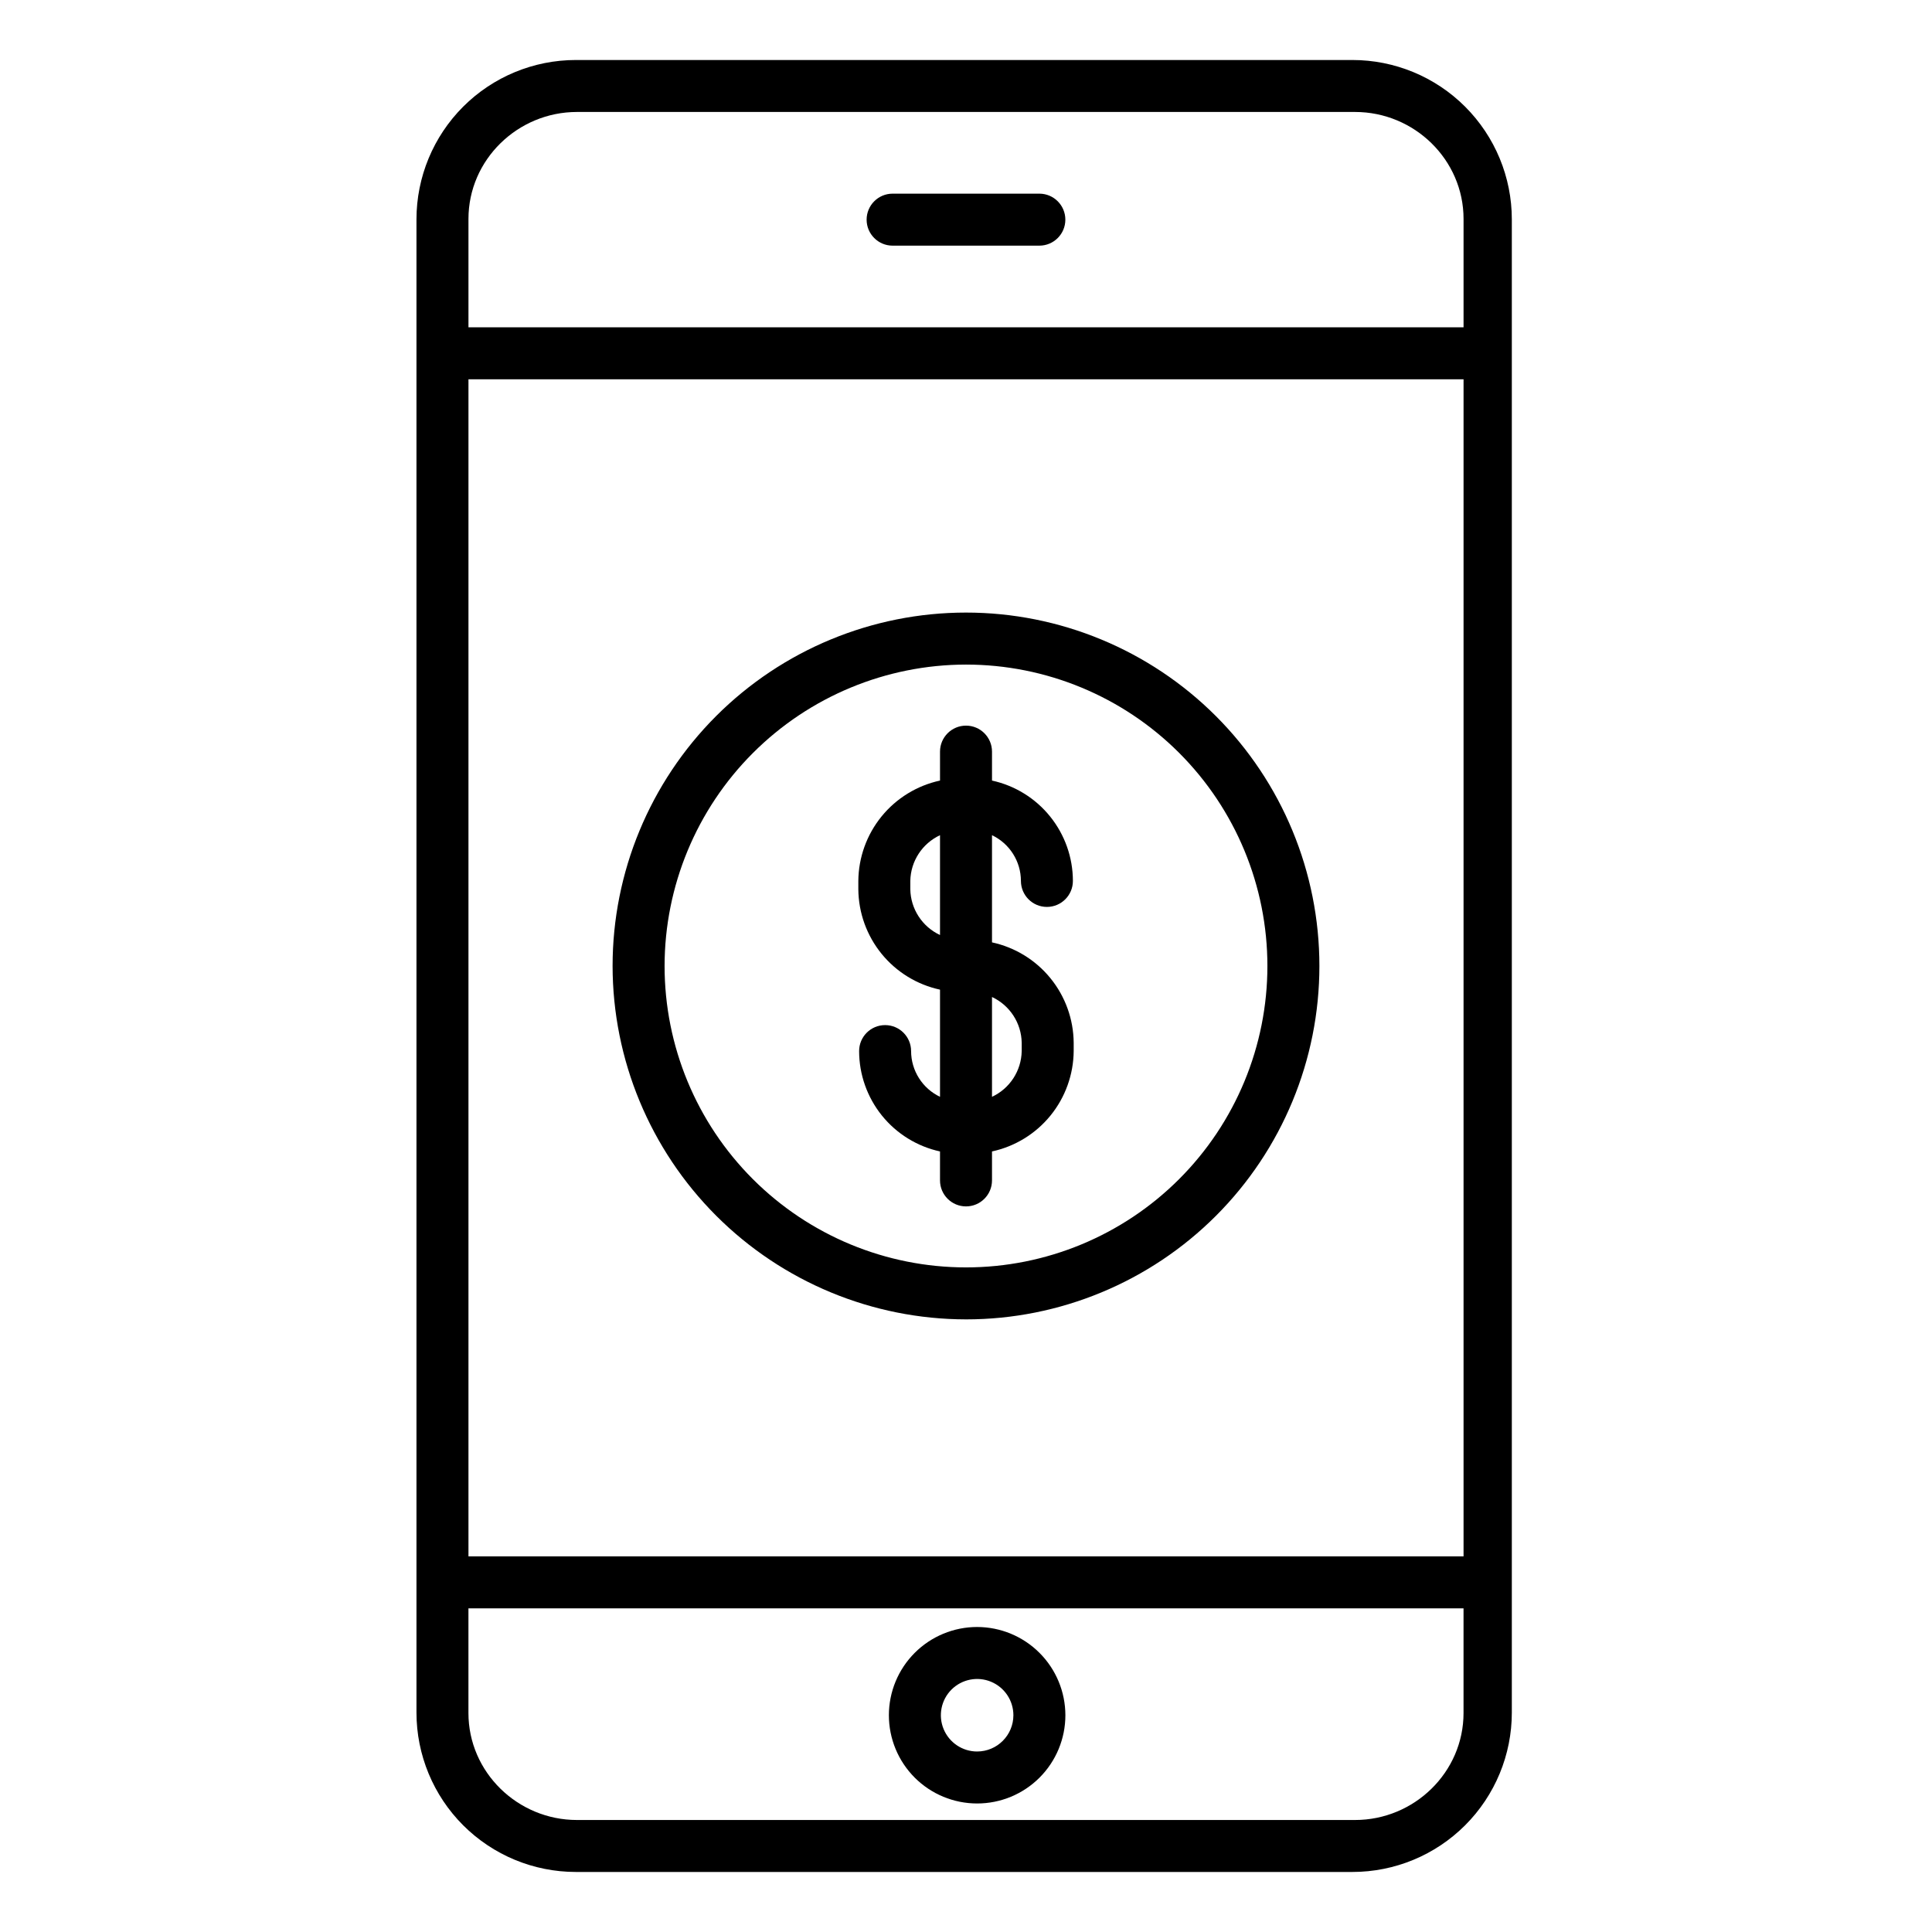
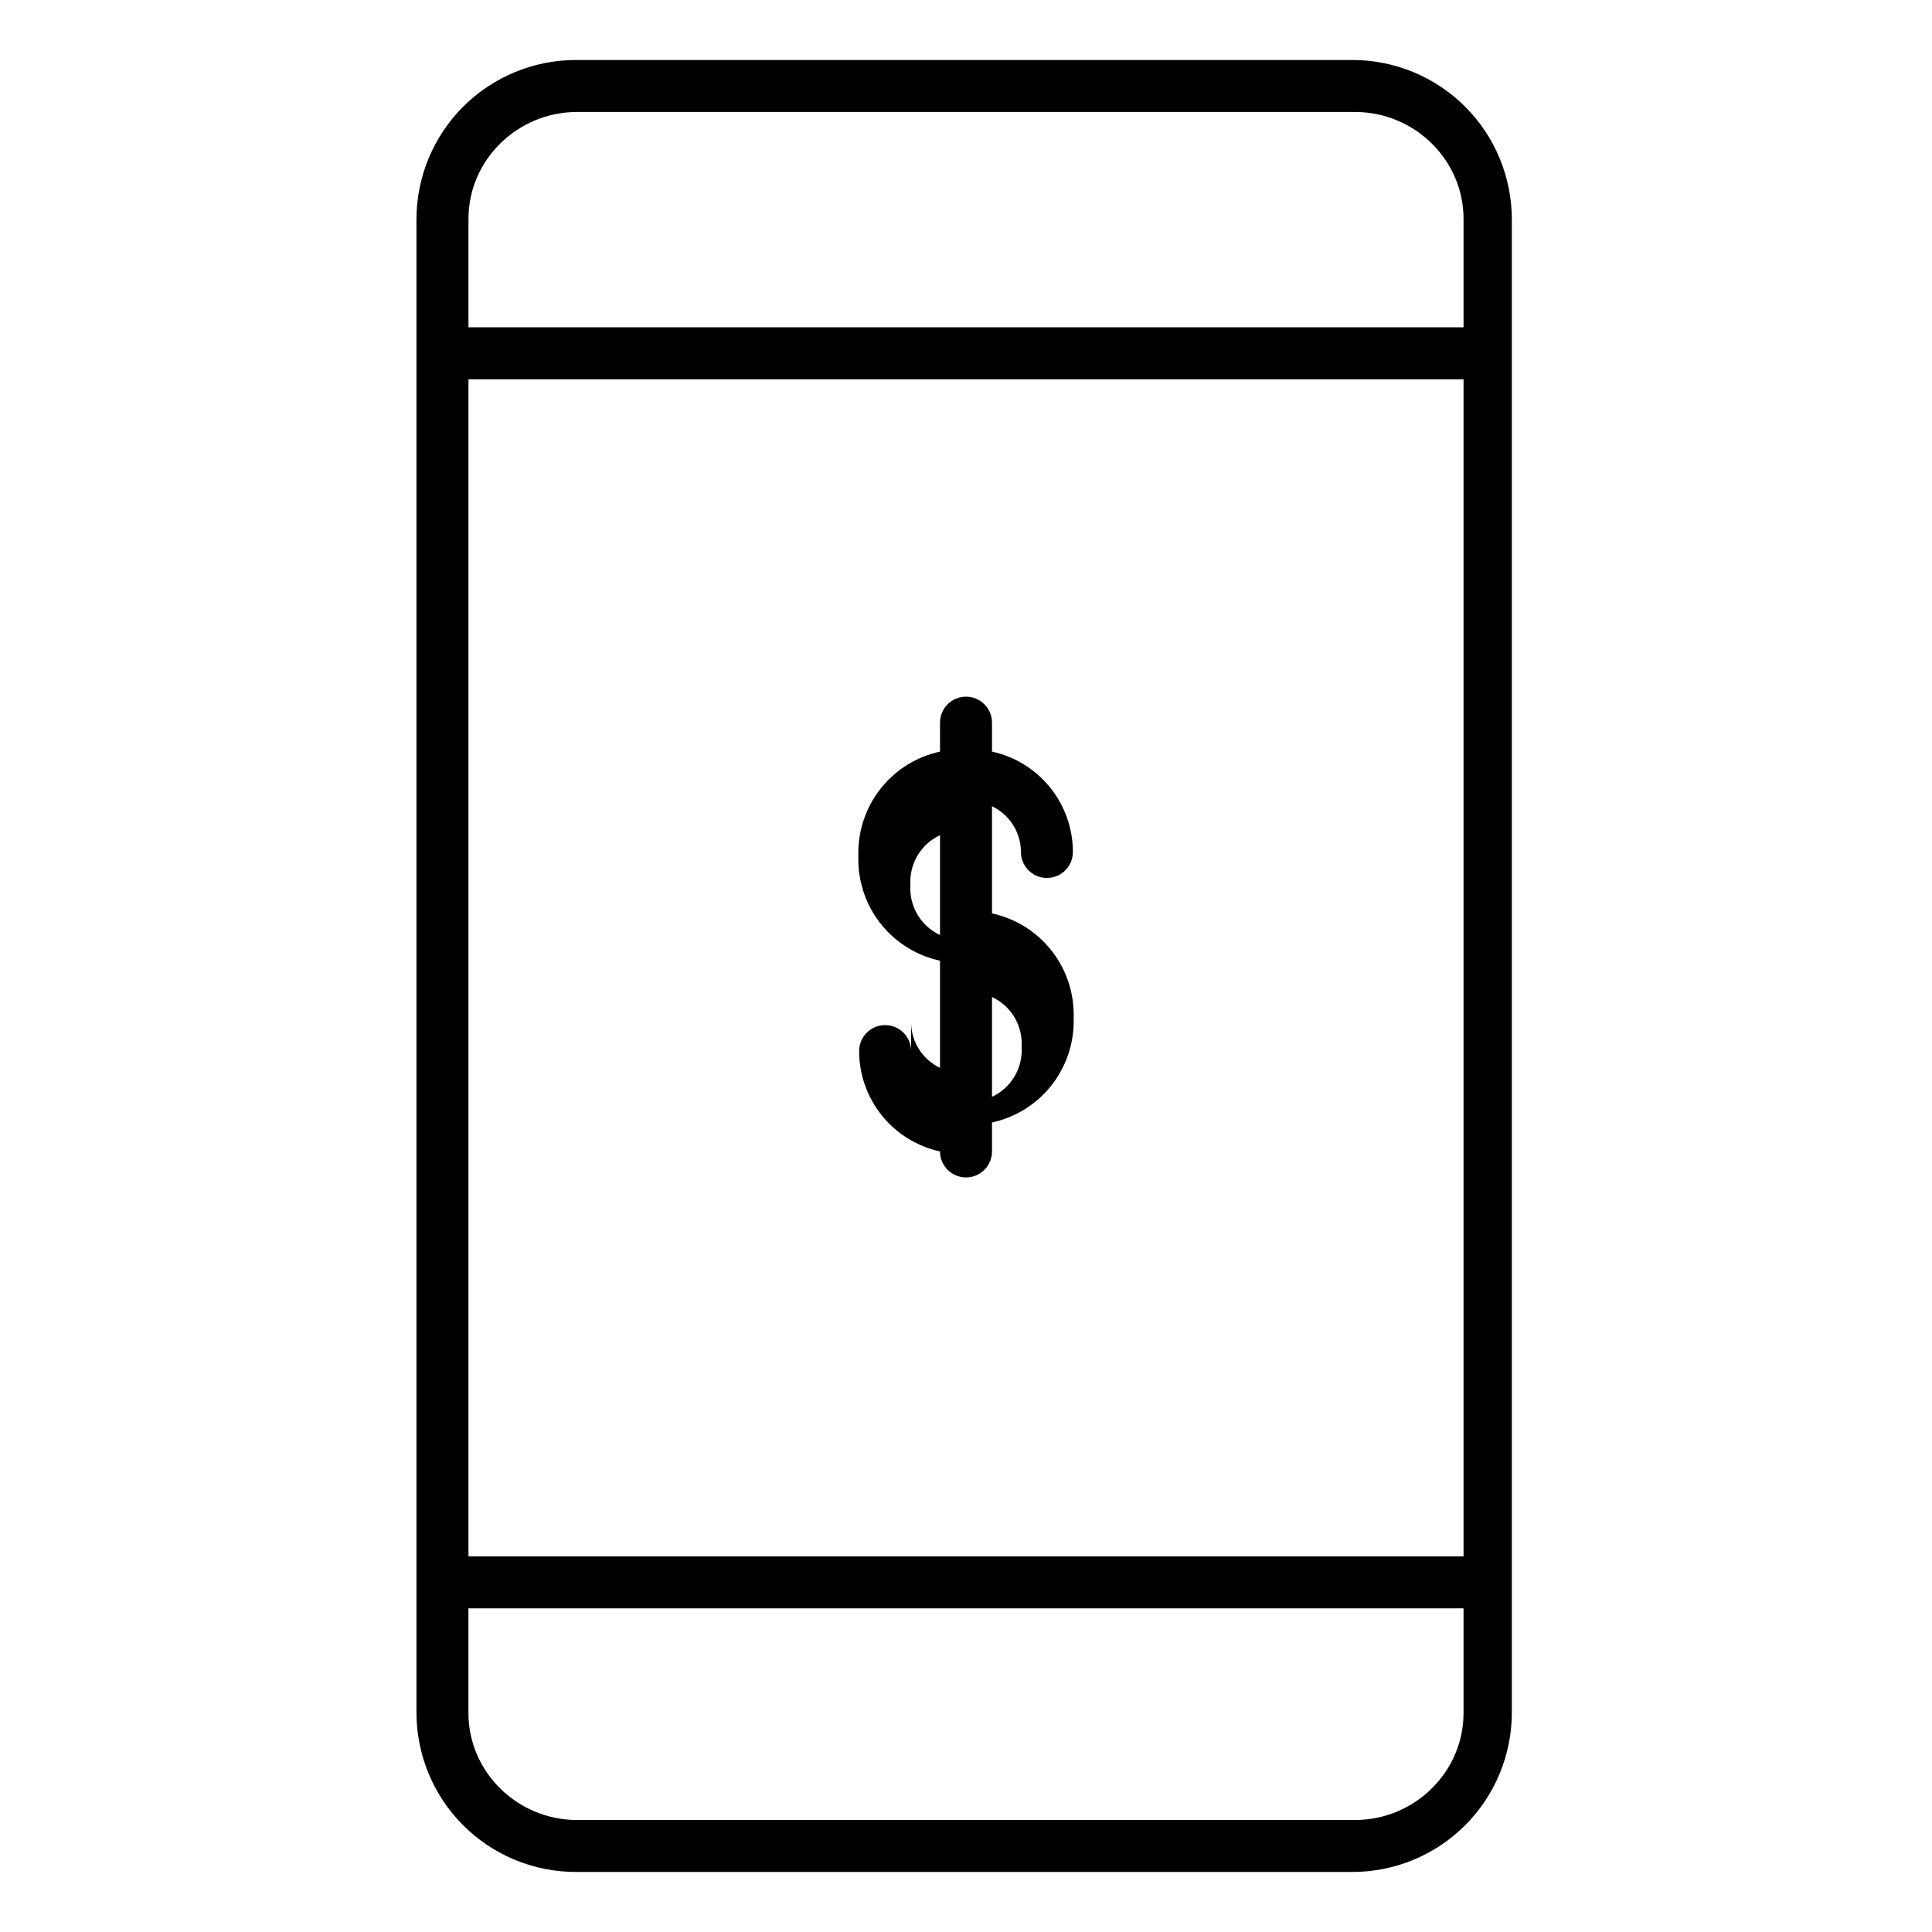
<svg xmlns="http://www.w3.org/2000/svg" fill="#000000" width="800px" height="800px" version="1.1" viewBox="144 144 512 512">
  <g>
    <path d="m544.65 202.14c0-11.203-4.453-21.945-12.375-29.867-7.922-7.922-18.664-12.371-29.867-12.371h-205.8c-11.203 0-21.945 4.449-29.867 12.371-7.922 7.922-12.371 18.664-12.371 29.867v395.71c0 11.203 4.449 21.945 12.371 29.867s18.664 12.371 29.867 12.371h205.8c11.203 0 21.945-4.449 29.867-12.371 7.922-7.922 12.375-18.664 12.375-29.867zm-12.793 354.31h-263.71v-311.93h263.71zm-28.746 69.863-206.22 0.004c-15.695 0-28.75-12.656-28.75-28.352v-27.738h263.71v27.738c0 15.695-13.051 28.352-28.746 28.352zm-206.22-452.64h206.22c15.695 0 28.746 12.652 28.746 28.348v28.723h-263.71v-28.723c0-15.695 13.055-28.348 28.75-28.348z" />
-     <path d="m380.55 209.1h38.887c3.805 0 6.891-3.082 6.891-6.887 0-3.805-3.086-6.891-6.891-6.891h-38.887c-3.805 0-6.887 3.086-6.887 6.891 0 3.805 3.082 6.887 6.887 6.887z" />
-     <path d="m402.95 575.17c-6.203 0-12.152 2.465-16.535 6.848-4.387 4.387-6.852 10.336-6.852 16.539 0 6.199 2.465 12.148 6.848 16.535 4.387 4.387 10.336 6.848 16.539 6.848 6.199 0.004 12.148-2.461 16.535-6.848s6.852-10.332 6.852-16.535c-0.008-6.199-2.473-12.145-6.859-16.527-4.383-4.387-10.328-6.852-16.527-6.859zm0 32.996c-3.887 0-7.391-2.344-8.879-5.934-1.488-3.59-0.664-7.723 2.082-10.473 2.75-2.746 6.883-3.57 10.473-2.082 3.594 1.488 5.934 4.992 5.934 8.879-0.008 5.305-4.305 9.602-9.609 9.609z" />
-     <path d="m400 493.65c24.836 0 48.66-9.867 66.223-27.43s27.43-41.387 27.43-66.223c0-24.84-9.867-48.66-27.43-66.227-17.562-17.562-41.387-27.43-66.223-27.43-24.84 0-48.66 9.867-66.227 27.43-17.562 17.566-27.43 41.387-27.43 66.227 0.027 24.828 9.906 48.633 27.461 66.191 17.559 17.559 41.363 27.434 66.195 27.461zm0-173.53c21.184 0 41.5 8.414 56.48 23.395s23.395 35.297 23.395 56.484c0 21.184-8.414 41.5-23.395 56.48s-35.297 23.395-56.48 23.395c-21.188 0-41.504-8.414-56.484-23.395s-23.395-35.297-23.395-56.48c0.023-21.18 8.445-41.484 23.422-56.457 14.973-14.977 35.277-23.398 56.457-23.422z" />
-     <path d="m385.45 422.55c0-3.805-3.082-6.887-6.887-6.887-3.805 0-6.887 3.082-6.887 6.887 0.008 6.211 2.137 12.234 6.035 17.074 3.898 4.836 9.336 8.195 15.402 9.52v7.676c0 3.805 3.086 6.887 6.891 6.887 3.801 0 6.887-3.082 6.887-6.887v-7.676c6.09-1.316 11.555-4.664 15.488-9.5 3.934-4.832 6.106-10.863 6.16-17.094v-2.219c-0.055-6.231-2.227-12.262-6.16-17.094-3.934-4.836-9.398-8.184-15.488-9.5v-28.402c4.676 2.227 7.656 6.941 7.664 12.117 0 3.805 3.082 6.891 6.887 6.891s6.887-3.086 6.887-6.891c-0.008-6.211-2.137-12.234-6.035-17.07-3.898-4.84-9.332-8.199-15.402-9.523v-7.672c0-3.801-3.086-6.887-6.887-6.887-3.805 0-6.891 3.086-6.891 6.887v7.672c-6.09 1.316-11.555 4.668-15.488 9.5s-6.106 10.863-6.16 17.094v2.219c0.055 6.234 2.227 12.262 6.16 17.094 3.934 4.836 9.398 8.188 15.488 9.5v28.402c-4.672-2.227-7.652-6.938-7.664-12.117zm29.312-2.219v2.219c-0.094 5.211-3.148 9.914-7.871 12.117v-26.453c4.723 2.203 7.781 6.906 7.871 12.117zm-29.52-40.66v-2.219c0.094-5.211 3.148-9.914 7.871-12.117v26.453c-4.723-2.203-7.777-6.906-7.871-12.117z" />
+     <path d="m385.45 422.55c0-3.805-3.082-6.887-6.887-6.887-3.805 0-6.887 3.082-6.887 6.887 0.008 6.211 2.137 12.234 6.035 17.074 3.898 4.836 9.336 8.195 15.402 9.52c0 3.805 3.086 6.887 6.891 6.887 3.801 0 6.887-3.082 6.887-6.887v-7.676c6.09-1.316 11.555-4.664 15.488-9.5 3.934-4.832 6.106-10.863 6.16-17.094v-2.219c-0.055-6.231-2.227-12.262-6.16-17.094-3.934-4.836-9.398-8.184-15.488-9.5v-28.402c4.676 2.227 7.656 6.941 7.664 12.117 0 3.805 3.082 6.891 6.887 6.891s6.887-3.086 6.887-6.891c-0.008-6.211-2.137-12.234-6.035-17.07-3.898-4.84-9.332-8.199-15.402-9.523v-7.672c0-3.801-3.086-6.887-6.887-6.887-3.805 0-6.891 3.086-6.891 6.887v7.672c-6.09 1.316-11.555 4.668-15.488 9.5s-6.106 10.863-6.16 17.094v2.219c0.055 6.234 2.227 12.262 6.16 17.094 3.934 4.836 9.398 8.188 15.488 9.5v28.402c-4.672-2.227-7.652-6.938-7.664-12.117zm29.312-2.219v2.219c-0.094 5.211-3.148 9.914-7.871 12.117v-26.453c4.723 2.203 7.781 6.906 7.871 12.117zm-29.52-40.66v-2.219c0.094-5.211 3.148-9.914 7.871-12.117v26.453c-4.723-2.203-7.777-6.906-7.871-12.117z" />
  </g>
</svg>